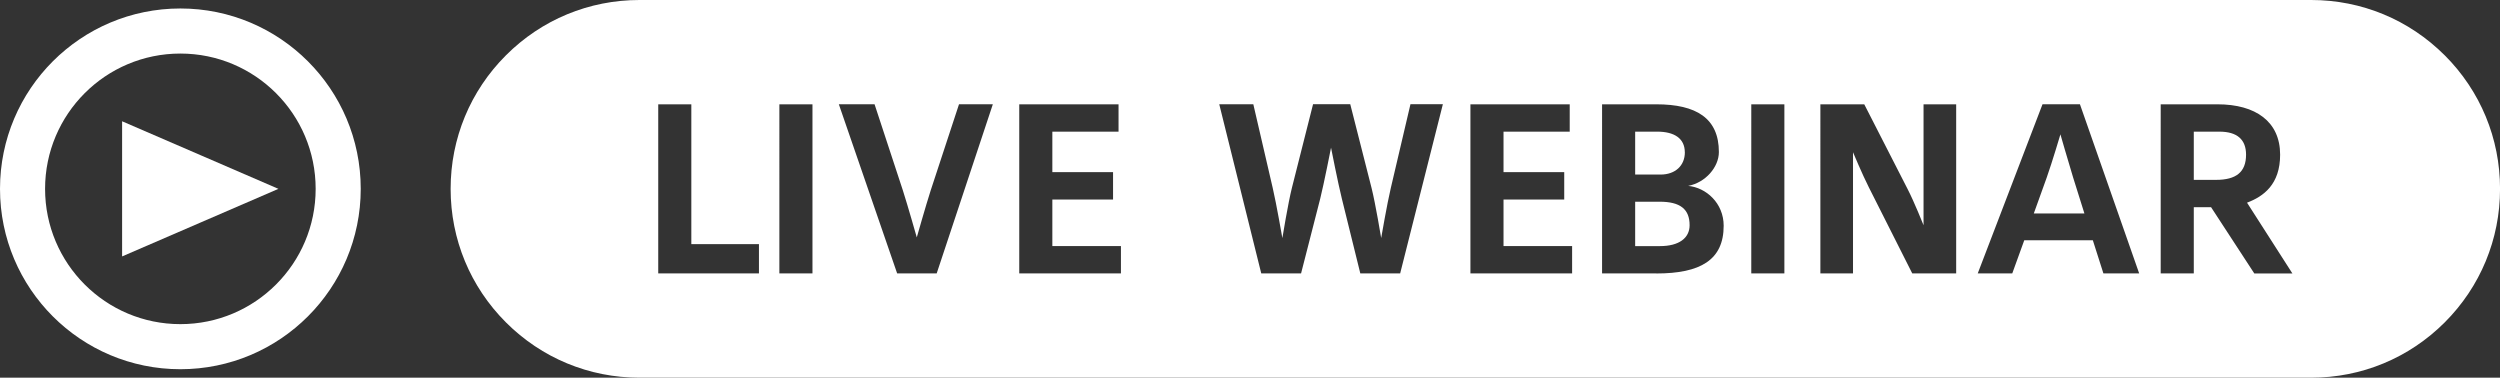
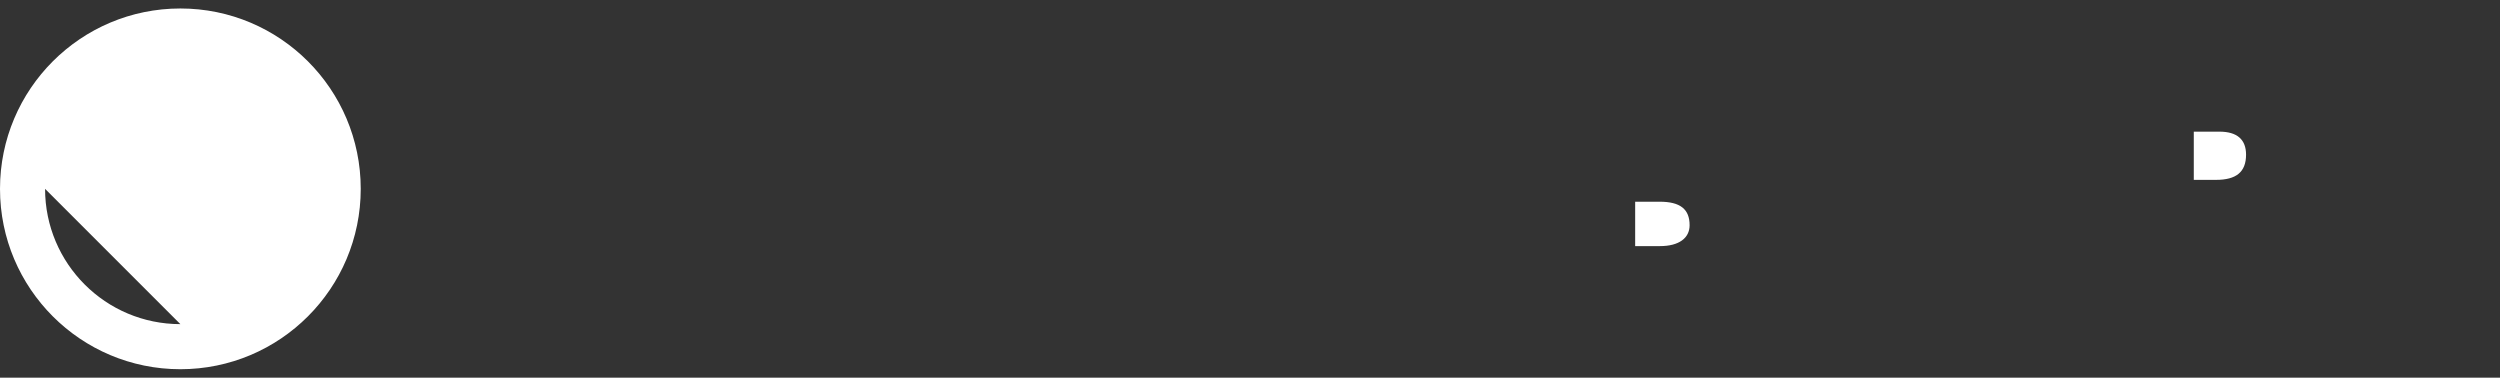
<svg xmlns="http://www.w3.org/2000/svg" id="Layer_2" data-name="Layer 2" viewBox="0 0 542.36 81.94">
  <rect x="0" y="0" width="542.36" height="81.94" fill="#333333" stroke="none" />
  <defs>
    <style>
      .cls-1 {
        fill: #fff;
      }
    </style>
  </defs>
  <g id="Layer_1-2" data-name="Layer 1">
    <g>
      <g>
-         <path class="cls-1" d="m447,29.13s-1.77,5.98-2.97,9.37l-2.81,7.81h10.98l-2.45-7.81c-1.04-3.38-2.76-9.37-2.76-9.37Z" />
        <path class="cls-1" d="m360.05,43.76h-5.31v9.63h5.41c4.06,0,6.4-1.72,6.4-4.53,0-3.49-2.03-5.1-6.5-5.1Z" />
-         <path class="cls-1" d="m365.51,33.04c0-3.02-2.29-4.48-5.98-4.48h-4.79v9.31h5.52c3.17,0,5.26-1.93,5.26-4.84Z" />
        <path class="cls-1" d="m481.5,28.56h-5.57v10.46h4.84c4.32,0,6.5-1.67,6.5-5.46,0-3.28-1.92-5-5.78-5Z" />
-         <path class="cls-1" d="m530.36,12c-7.74-7.74-18.03-12-28.97-12H138.73c-10.94,0-21.23,4.26-28.97,12-7.74,7.74-12,18.03-12,28.97s4.26,21.23,12,28.97c7.74,7.74,18.03,12,28.97,12h362.67c10.94,0,21.23-4.26,28.97-12,7.74-7.74,12-18.03,12-28.97s-4.26-21.23-12-28.97ZM164.66,59.31h-21.86V22.63h7.18v30.34h14.67v6.35Zm11.6,0h-7.18V22.63h7.18v36.69Zm26.96,0h-8.59l-12.65-36.69h7.75l6.14,18.68c1.04,3.23,3.02,10.2,3.02,10.2,0,0,1.98-6.97,3.02-10.2l6.14-18.68h7.34l-12.18,36.69Zm39.96,0h-22.06V22.63h21.54v5.93h-14.36v8.79h13.17v5.93h-13.17v10.1h14.88v5.93Zm60.57,0h-8.64l-4.01-16.24c-.83-3.33-2.34-11.03-2.34-11.03,0,0-1.51,7.7-2.34,11.03l-4.16,16.24h-8.64l-9.11-36.69h7.39l4.22,18.21c.78,3.33,2.08,10.82,2.08,10.82,0,0,1.25-7.65,2.08-10.93l4.58-18.11h8.07l4.63,18.21c.83,3.28,2.08,10.82,2.08,10.82,0,0,1.3-7.55,2.08-10.82l4.27-18.21h7.03l-9.26,36.69Zm37.31,0h-22.06V22.63h21.54v5.93h-14.36v8.79h13.17v5.93h-13.17v10.1h14.88v5.93Zm18.26,0h-11.76V22.63h11.76c8.69,0,13.58,3.02,13.58,10.36,0,3.23-2.86,6.61-6.66,7.34,3.9.36,7.7,3.75,7.7,8.64,0,7.44-5.05,10.36-14.62,10.36Zm27.79,0h-7.18V22.63h7.18v36.69Zm37.26,0h-9.52l-9.42-18.68c-1.4-2.76-3.43-7.6-3.43-7.6v26.28h-7.08V22.63h9.52l9.37,18.32c1.46,2.81,3.49,7.91,3.49,7.91v-26.23h7.08v36.69Zm31.95,0l-2.29-7.18h-14.88l-2.6,7.18h-7.49l14.05-36.69h8.12l12.85,36.69h-7.75Zm32.73,0l-9.37-14.36h-3.75v14.36h-7.18V22.63h12.33c8.27,0,13.58,3.75,13.58,10.93,0,6.45-3.59,9.05-7.18,10.41l9.84,15.35h-8.27Z" />
      </g>
      <g>
-         <path class="cls-1" d="m39.13,1.84C17.52,1.84,0,19.36,0,40.97s17.52,39.13,39.13,39.13,39.13-17.52,39.13-39.13S60.74,1.84,39.13,1.84Zm0,68.48c-16.21,0-29.35-13.14-29.35-29.35s13.14-29.35,29.35-29.35,29.35,13.14,29.35,29.35-13.14,29.35-29.35,29.35Z" />
-         <polygon class="cls-1" points="26.49 40.97 26.49 26.31 43.45 33.64 60.4 40.97 43.45 48.3 26.49 55.63 26.49 40.97" />
+         <path class="cls-1" d="m39.13,1.84C17.52,1.84,0,19.36,0,40.97s17.52,39.13,39.13,39.13,39.13-17.52,39.13-39.13S60.74,1.84,39.13,1.84Zm0,68.48c-16.21,0-29.35-13.14-29.35-29.35Z" />
      </g>
    </g>
  </g>
</svg>